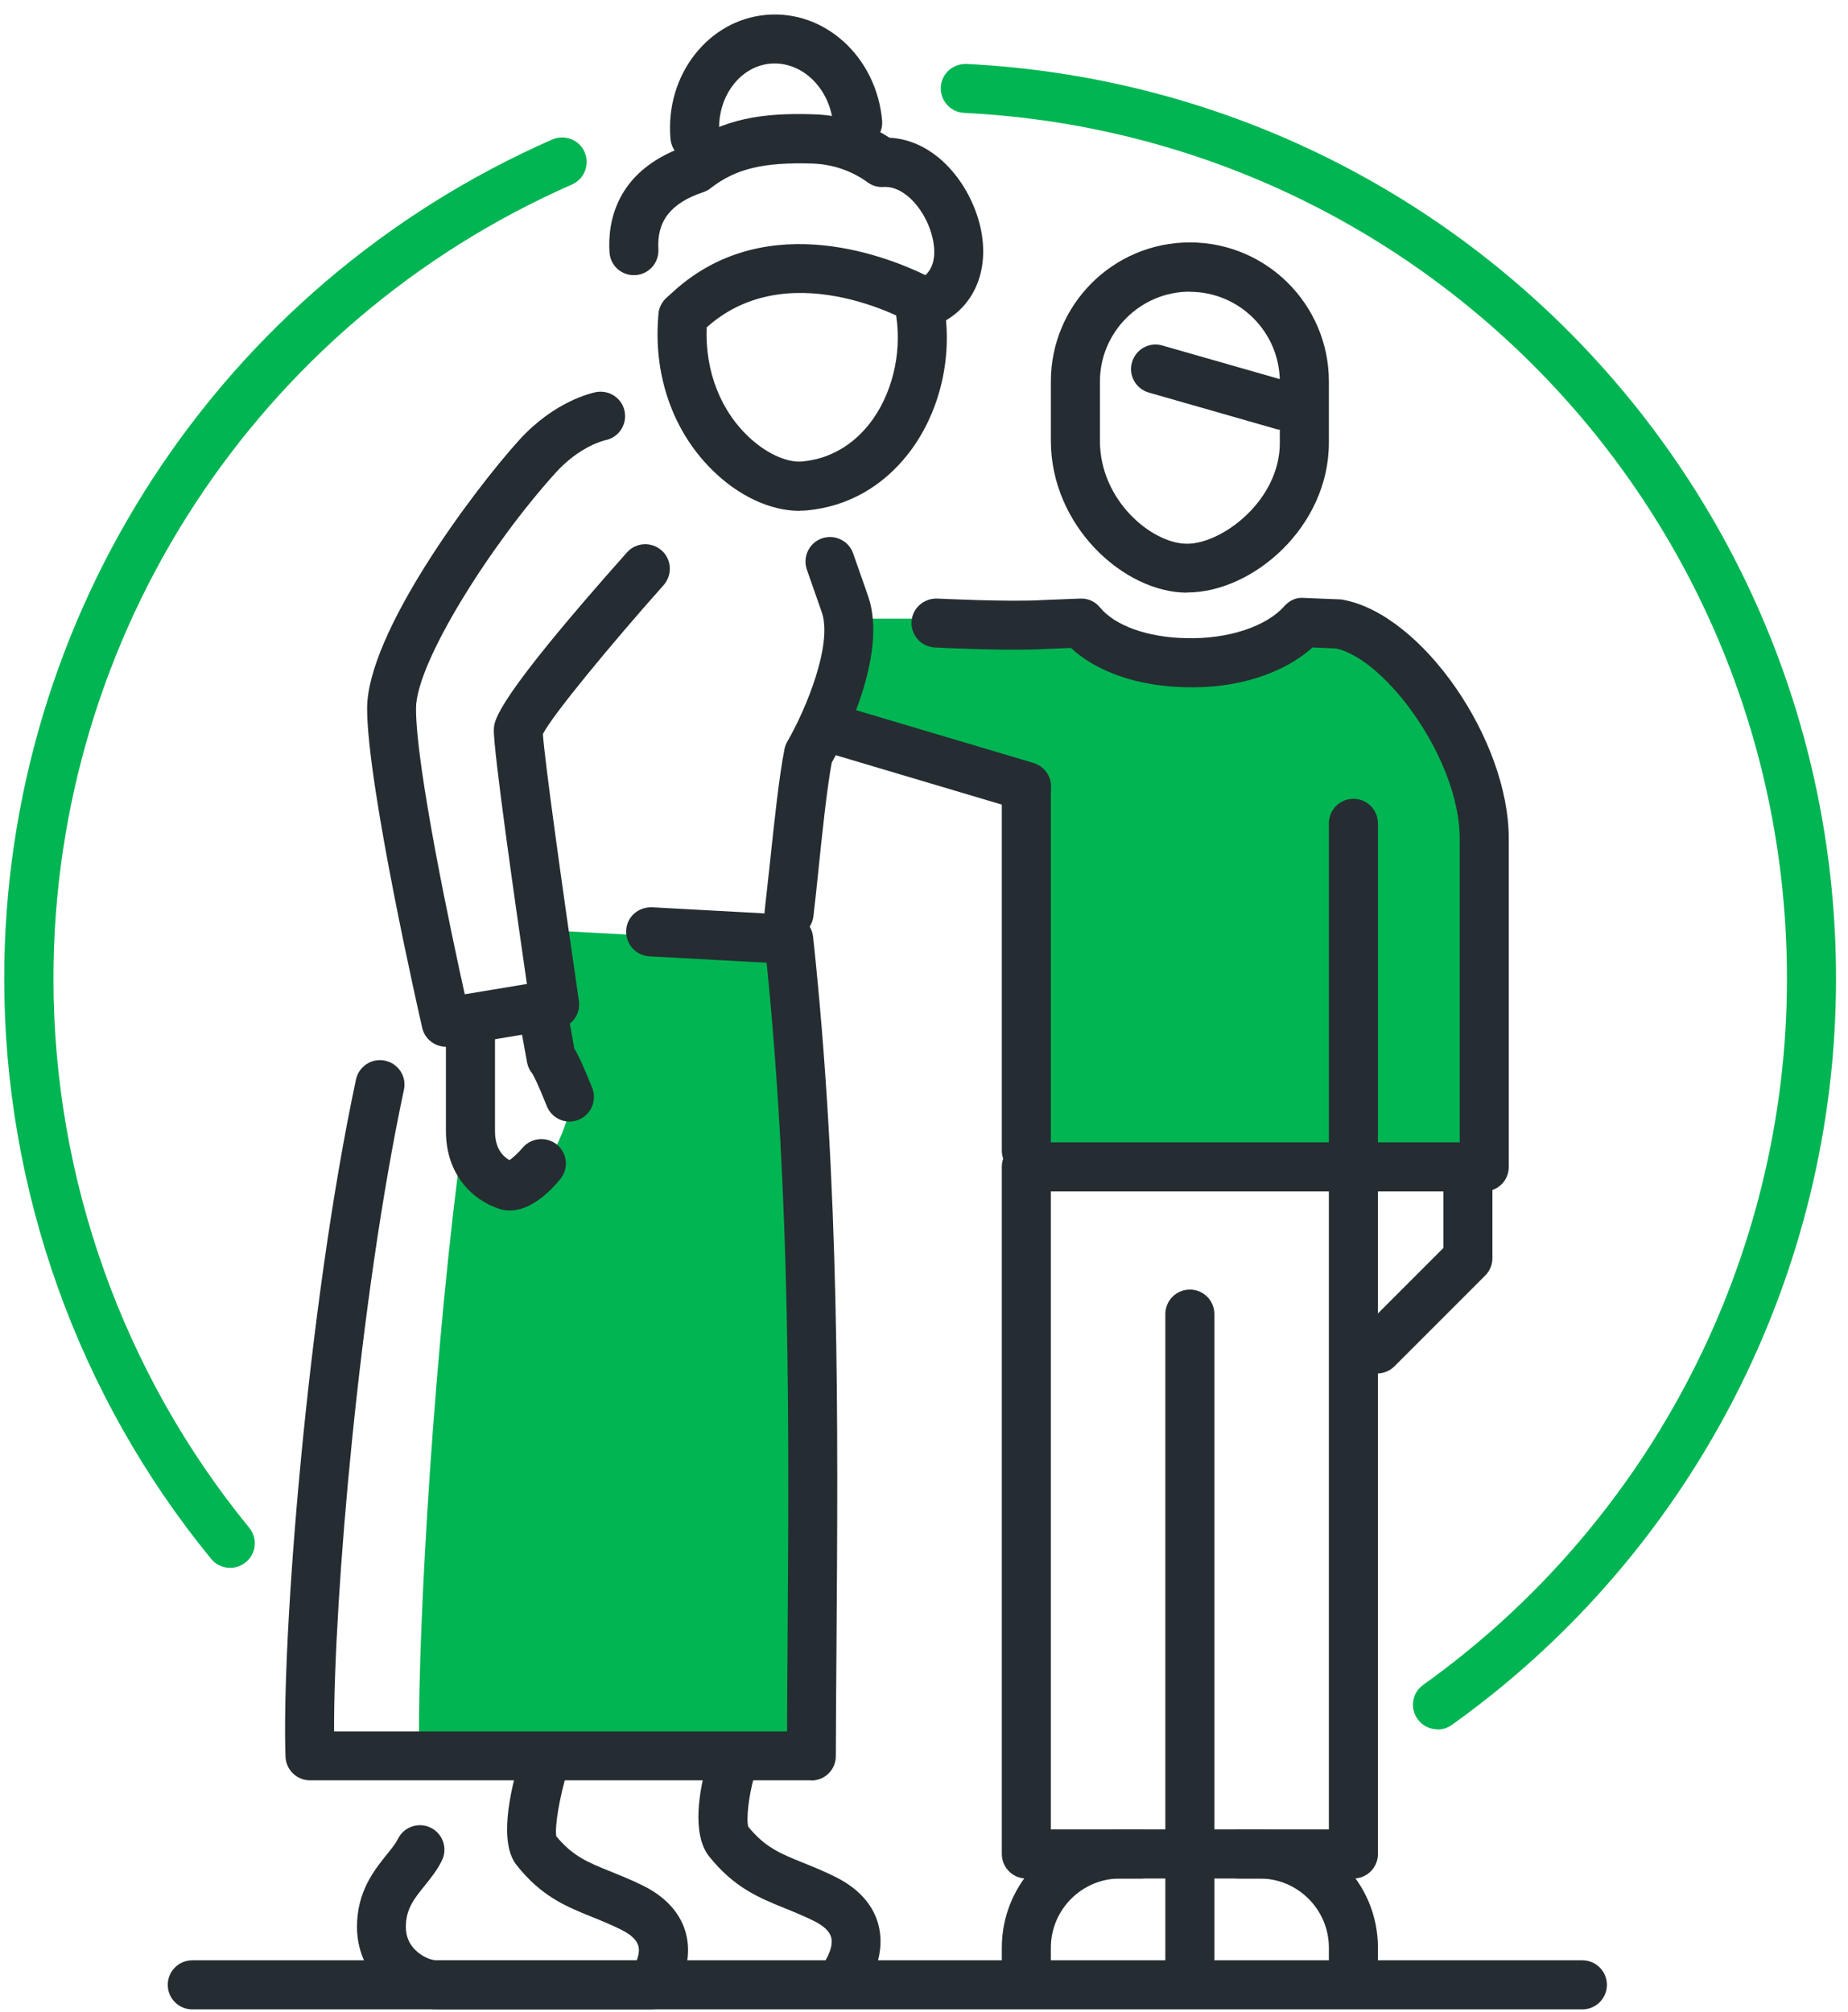
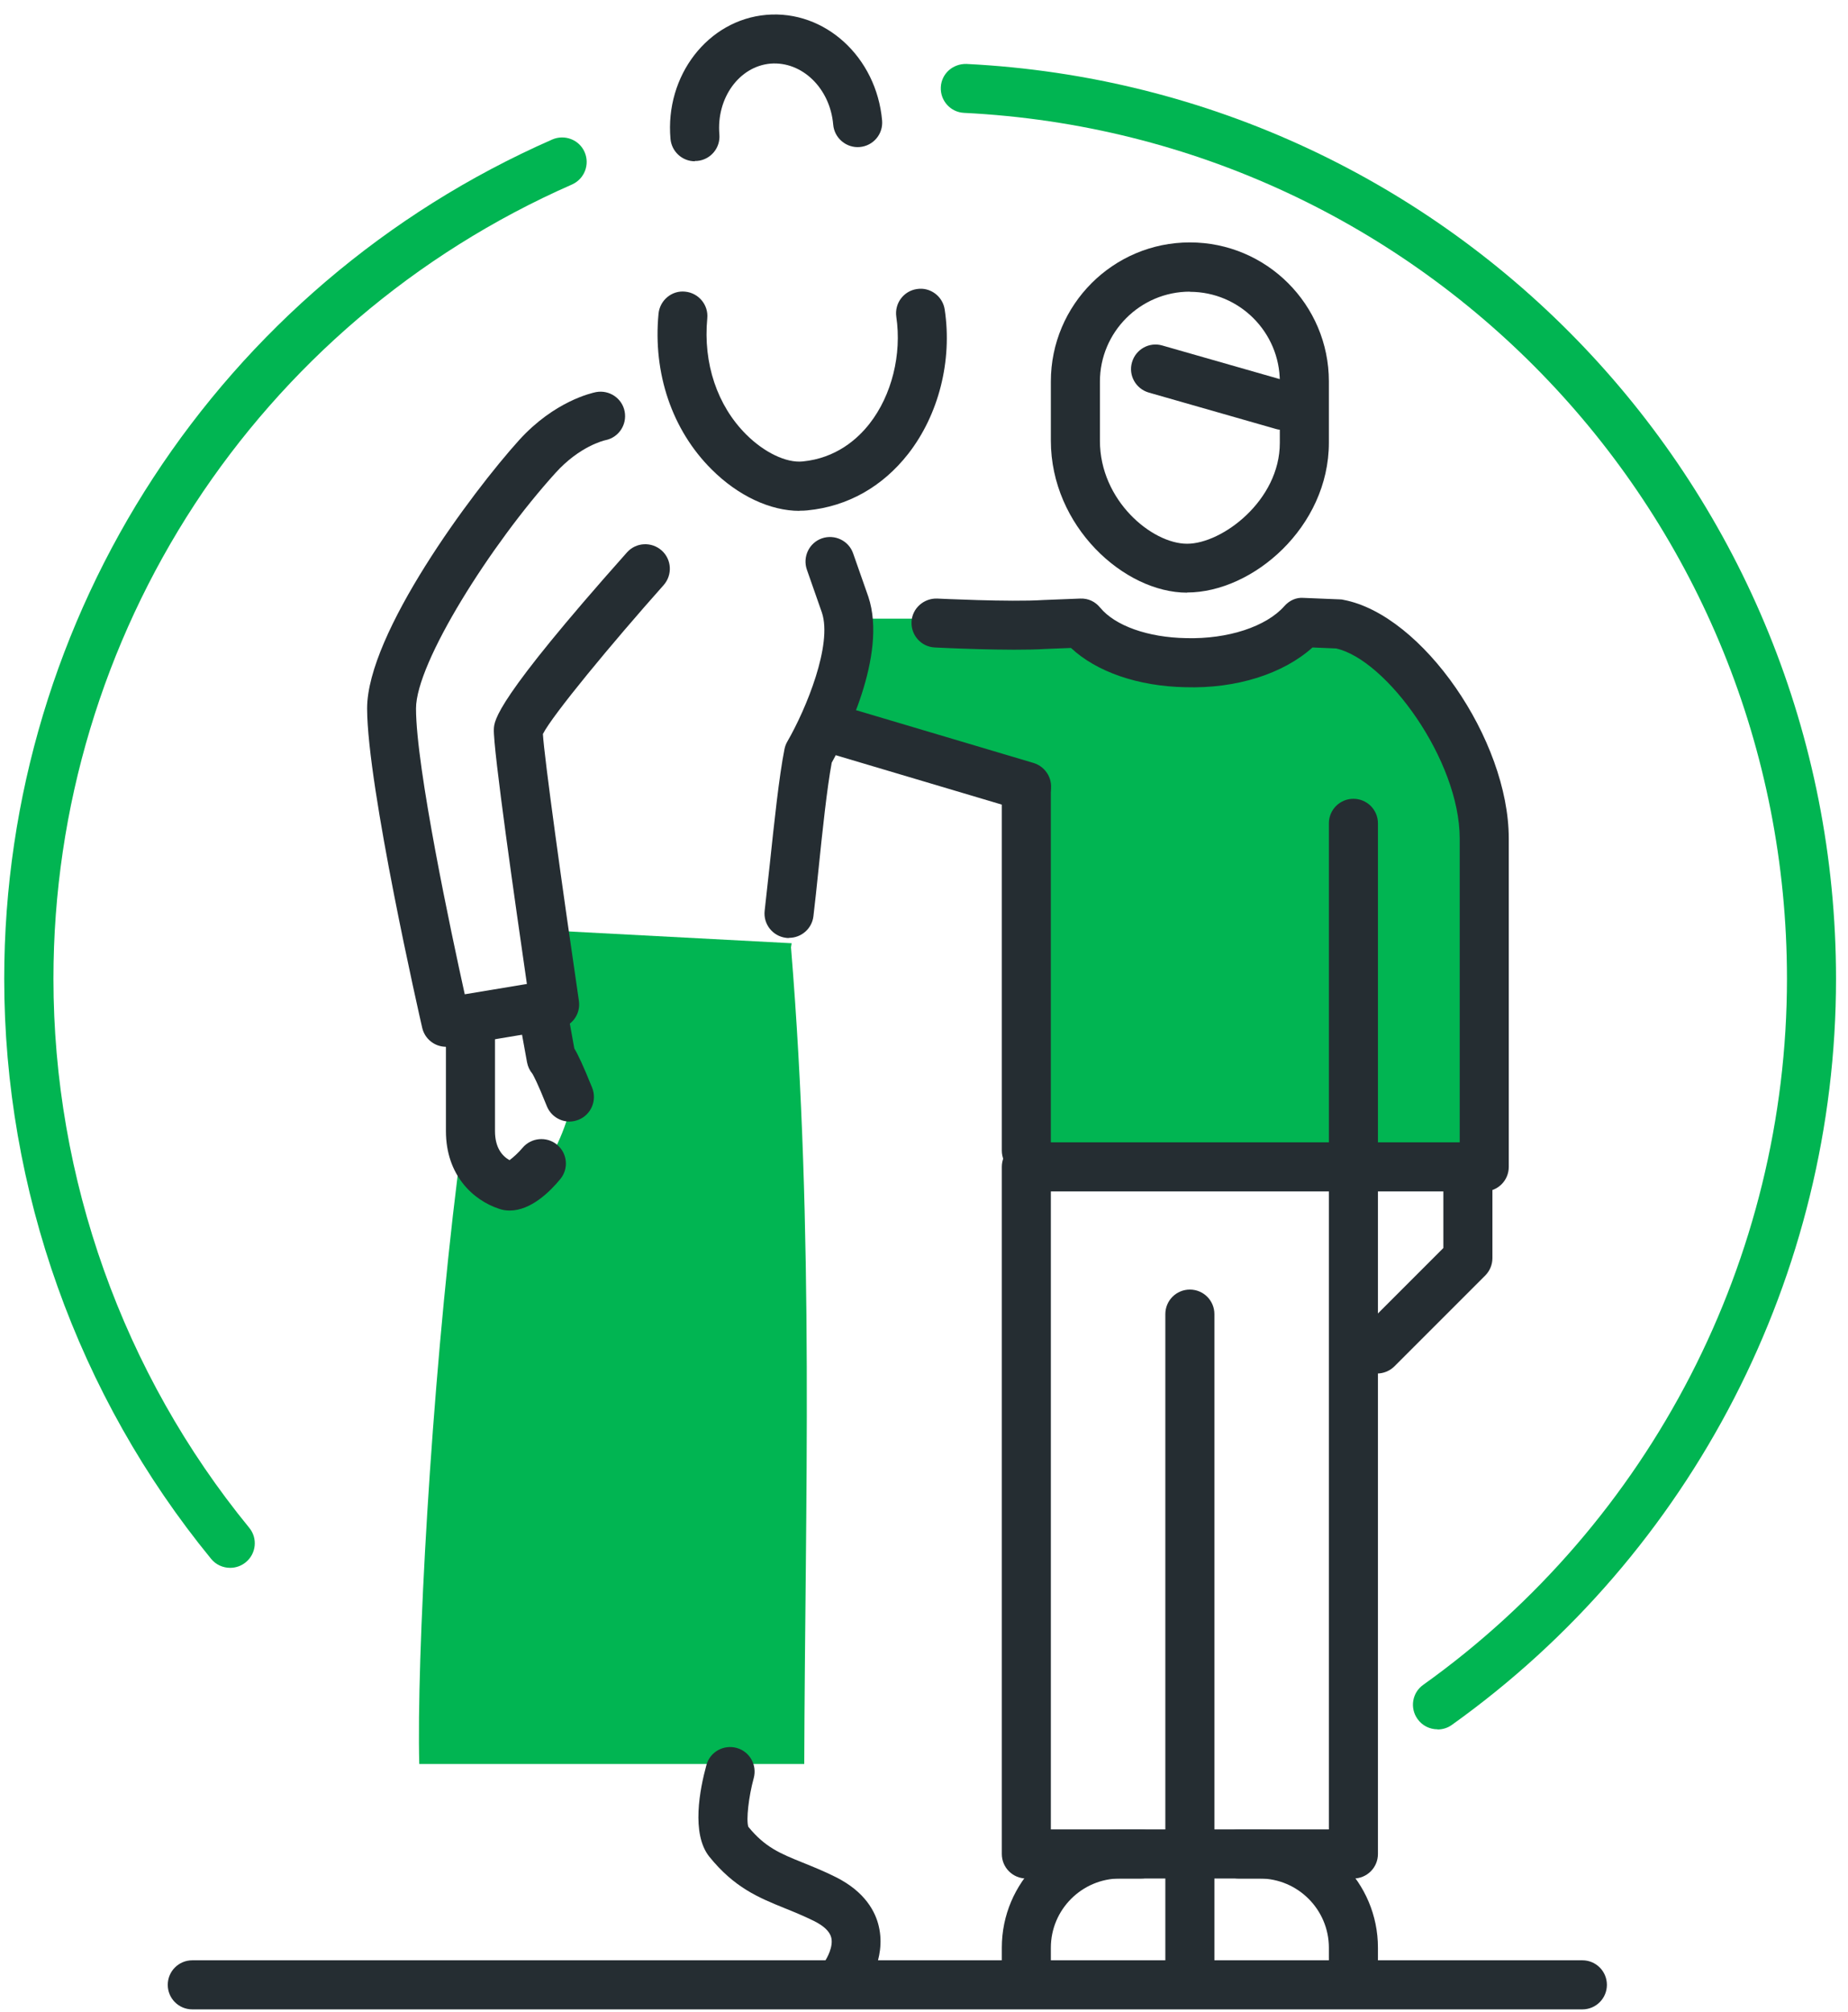
<svg xmlns="http://www.w3.org/2000/svg" width="113" height="123" viewBox="0 0 113 123" fill="none">
  <path d="M90.257 70.828H62.258V48.488L50.767 44.378L52.178 37.818H65.257C69.257 40.818 76.257 41.818 79.257 37.818C86.118 37.818 90.257 43.378 90.257 50.248V70.818V70.828Z" fill="#01B552" />
  <path d="M78.418 26.278C78.278 26.278 78.138 26.258 78.007 26.218L70.248 23.998C69.448 23.768 68.987 22.938 69.218 22.148C69.448 21.348 70.278 20.888 71.067 21.118L78.828 23.338C79.627 23.568 80.088 24.398 79.858 25.188C79.668 25.848 79.067 26.278 78.418 26.278Z" fill="#252D32" />
  <path d="M90.757 72.829H82.757C81.927 72.829 81.257 72.159 81.257 71.329C81.257 70.499 81.927 69.829 82.757 69.829H89.257V51.258C89.257 46.478 84.787 40.328 81.698 39.639L80.257 39.578C78.478 41.178 75.618 42.108 72.468 42.008C69.588 41.949 67.048 41.069 65.488 39.608L63.947 39.669C61.778 39.809 57.337 39.589 57.157 39.578C56.328 39.538 55.698 38.828 55.738 38.008C55.778 37.178 56.498 36.559 57.307 36.589C57.347 36.589 61.758 36.809 63.788 36.678L66.047 36.589C66.558 36.569 66.968 36.779 67.268 37.139C68.178 38.248 70.188 38.968 72.528 39.008C75.088 39.078 77.438 38.298 78.537 37.048C78.838 36.709 79.257 36.508 79.718 36.548L81.938 36.639C82.007 36.639 82.088 36.648 82.157 36.669C86.968 37.578 92.257 45.209 92.257 51.258V71.329C92.257 72.159 91.588 72.829 90.757 72.829Z" fill="#252D32" />
  <path d="M82.757 71.829C81.927 71.829 81.257 71.159 81.257 70.329V50.329C81.257 49.499 81.927 48.829 82.757 48.829C83.588 48.829 84.257 49.499 84.257 50.329V70.329C84.257 71.159 83.588 71.829 82.757 71.829Z" fill="#252D32" />
  <path d="M62.758 71.829C61.928 71.829 61.258 71.159 61.258 70.329V48.329C61.258 47.499 61.928 46.829 62.758 46.829C63.587 46.829 64.257 47.499 64.257 48.329V70.329C64.257 71.159 63.587 71.829 62.758 71.829Z" fill="#252D32" />
  <path d="M82.757 114.829H62.758C61.928 114.829 61.258 114.159 61.258 113.329V71.329C61.258 70.499 61.928 69.829 62.758 69.829H82.757C83.588 69.829 84.257 70.499 84.257 71.329V113.329C84.257 114.159 83.588 114.829 82.757 114.829ZM64.257 111.829H81.257V72.829H64.257V111.829Z" fill="#252D32" />
  <path d="M72.757 121.829C71.927 121.829 71.257 121.159 71.257 120.329V80.329C71.257 79.499 71.927 78.829 72.757 78.829C73.588 78.829 74.257 79.499 74.257 80.329V120.329C74.257 121.159 73.588 121.829 72.757 121.829Z" fill="#252D32" />
  <path d="M82.757 121.829C81.927 121.829 81.257 121.159 81.257 120.329V119.059C81.257 116.729 79.358 114.829 77.028 114.829H75.757C74.927 114.829 74.257 114.159 74.257 113.329C74.257 112.499 74.927 111.829 75.757 111.829H77.028C81.017 111.829 84.257 115.069 84.257 119.059V120.329C84.257 121.159 83.588 121.829 82.757 121.829Z" fill="#252D32" />
  <path d="M62.758 121.829C61.928 121.829 61.258 121.159 61.258 120.329V119.059C61.258 115.069 64.498 111.829 68.487 111.829H69.757C70.588 111.829 71.257 112.499 71.257 113.329C71.257 114.159 70.588 114.829 69.757 114.829H68.487C66.157 114.829 64.257 116.729 64.257 119.059V120.329C64.257 121.159 63.587 121.829 62.758 121.829Z" fill="#252D32" />
  <path d="M84.207 83.959C83.828 83.959 83.438 83.809 83.147 83.519C82.558 82.929 82.558 81.979 83.147 81.399L88.257 76.289V72.329C88.257 71.499 88.927 70.829 89.757 70.829C90.588 70.829 91.257 71.499 91.257 72.329V76.909C91.257 77.309 91.097 77.689 90.817 77.969L85.267 83.519C84.978 83.809 84.588 83.959 84.207 83.959Z" fill="#252D32" />
  <path d="M72.588 36.228C68.737 36.228 64.257 32.168 64.257 26.938V23.318C64.257 18.628 68.067 14.818 72.757 14.818C77.448 14.818 81.257 18.628 81.257 23.318V27.058C81.257 32.218 76.597 36.218 72.588 36.218V36.228ZM72.757 17.828C69.728 17.828 67.257 20.298 67.257 23.328V26.948C67.257 30.598 70.438 33.238 72.588 33.238C74.737 33.238 78.257 30.588 78.257 27.078V23.338C78.257 20.308 75.787 17.838 72.757 17.838V17.828Z" fill="#252D32" />
  <path d="M62.778 49.568C62.638 49.568 62.487 49.548 62.347 49.508L51.148 46.178C50.358 45.938 49.898 45.108 50.138 44.318C50.377 43.528 51.208 43.068 51.998 43.308L63.197 46.638C63.987 46.878 64.448 47.708 64.207 48.498C64.017 49.148 63.417 49.568 62.767 49.568H62.778Z" fill="#252D32" />
  <path d="M48.407 57.658L33.258 56.858L33.358 63.828L34.828 67.928C33.767 71.558 31.567 74.548 27.988 71.818C26.328 85.178 25.468 101.498 25.637 107.828H49.178C49.227 91.978 49.807 75.438 48.367 57.908C48.388 57.818 48.388 57.738 48.407 57.658Z" fill="#01B552" />
  <path d="M48.248 57.339C48.188 57.339 48.127 57.339 48.068 57.329C47.248 57.229 46.657 56.489 46.758 55.659C46.847 54.859 46.958 53.879 47.068 52.849C47.337 50.319 47.638 47.449 47.968 45.799C47.998 45.639 48.057 45.479 48.138 45.339C49.307 43.319 50.907 39.399 50.258 37.449L49.337 34.819C49.068 34.039 49.477 33.179 50.258 32.909C51.038 32.639 51.898 33.049 52.167 33.829L53.097 36.479C54.297 40.069 51.568 45.339 50.858 46.619C50.568 48.169 50.288 50.819 50.048 53.159C49.938 54.209 49.838 55.199 49.738 56.009C49.648 56.769 48.998 57.329 48.248 57.329V57.339Z" fill="#252D32" />
-   <path d="M49.627 108.828H18.957C18.148 108.828 17.488 108.188 17.457 107.378C17.207 100.118 18.797 79.909 21.767 65.989C21.938 65.178 22.747 64.659 23.547 64.838C24.358 65.008 24.878 65.808 24.698 66.618C21.957 79.489 20.407 97.758 20.427 105.838H48.127C48.127 104.128 48.148 102.398 48.157 100.668C48.248 87.249 48.347 73.388 46.877 58.849L39.708 58.459C38.877 58.408 38.248 57.709 38.288 56.879C38.328 56.048 39.017 55.438 39.867 55.459L48.307 55.919C49.038 55.959 49.638 56.529 49.718 57.258C51.347 72.428 51.248 86.788 51.148 100.688C51.127 102.918 51.117 105.138 51.108 107.348C51.108 108.178 50.438 108.838 49.608 108.838L49.627 108.828Z" fill="#252D32" />
  <path d="M51.627 122.298C51.307 122.298 50.998 122.198 50.718 121.998C50.057 121.498 49.928 120.558 50.428 119.898C50.568 119.708 50.968 118.988 50.828 118.438C50.737 118.068 50.377 117.728 49.778 117.428C49.127 117.108 48.538 116.868 47.968 116.638C46.388 115.998 44.898 115.388 43.367 113.488C42.258 112.088 42.788 109.378 43.197 107.888C43.417 107.088 44.248 106.628 45.047 106.848C45.847 107.068 46.307 107.898 46.087 108.698C45.778 109.828 45.617 111.248 45.758 111.668C46.778 112.918 47.697 113.298 49.087 113.858C49.678 114.098 50.358 114.368 51.097 114.738C52.907 115.638 53.538 116.878 53.737 117.758C54.208 119.768 52.947 121.508 52.807 121.708C52.517 122.098 52.068 122.298 51.608 122.298H51.627Z" fill="#252D32" />
-   <path d="M26.727 122.829C25.587 122.829 24.277 122.279 23.348 121.379C22.367 120.439 21.828 119.159 21.828 117.789C21.828 115.629 22.878 114.329 23.637 113.379C23.938 113.009 24.188 112.699 24.337 112.399C24.707 111.659 25.608 111.359 26.348 111.729C27.087 112.099 27.387 112.999 27.017 113.739C26.727 114.329 26.337 114.809 25.968 115.269C25.328 116.059 24.817 116.689 24.817 117.789C24.817 118.359 25.017 118.839 25.418 119.219C25.848 119.639 26.427 119.859 26.797 119.829H38.938C39.038 119.559 39.108 119.239 39.038 118.969C38.947 118.599 38.587 118.259 37.987 117.959C37.337 117.639 36.748 117.399 36.178 117.169C34.598 116.529 33.108 115.929 31.587 114.009C30.517 112.669 31.128 109.659 31.828 107.379C32.068 106.589 32.907 106.139 33.697 106.389C34.487 106.629 34.938 107.469 34.697 108.259C34.218 109.829 33.907 111.669 34.017 112.249C35.017 113.459 35.938 113.839 37.307 114.389C37.898 114.629 38.578 114.899 39.328 115.269C41.138 116.169 41.767 117.409 41.968 118.289C42.438 120.299 41.178 122.039 41.028 122.239C40.748 122.609 40.297 122.829 39.828 122.829H26.858C26.858 122.829 26.767 122.829 26.718 122.829H26.727Z" fill="#252D32" />
  <path d="M96.757 122.829H11.758C10.928 122.829 10.258 122.159 10.258 121.329C10.258 120.499 10.928 119.829 11.758 119.829H96.757C97.588 119.829 98.257 120.499 98.257 121.329C98.257 122.159 97.588 122.829 96.757 122.829Z" fill="#252D32" />
  <path d="M48.888 31.228C47.097 31.228 45.127 30.308 43.508 28.688C41.097 26.288 39.917 22.818 40.267 19.178C40.347 18.348 41.087 17.738 41.898 17.828C42.718 17.908 43.328 18.638 43.248 19.458C42.987 22.208 43.858 24.798 45.627 26.558C46.727 27.658 48.078 28.308 49.078 28.208C51.127 28.008 52.438 26.838 53.178 25.888C54.528 24.158 55.148 21.668 54.807 19.368C54.688 18.548 55.248 17.788 56.068 17.668C56.877 17.538 57.648 18.108 57.767 18.928C58.237 22.058 57.398 25.348 55.538 27.738C53.958 29.758 51.828 30.958 49.367 31.198C49.208 31.218 49.047 31.218 48.888 31.218V31.228Z" fill="#252D32" />
-   <path d="M41.758 20.828C41.377 20.828 40.998 20.688 40.708 20.398C40.118 19.818 40.117 18.868 40.697 18.278C46.347 12.568 54.087 15.608 56.587 16.818C57.267 16.198 57.168 15.158 57.018 14.528C56.658 12.958 55.377 11.358 54.038 11.428C53.697 11.458 53.337 11.358 53.057 11.148C52.078 10.438 50.908 10.038 49.678 9.998C46.678 9.908 44.987 10.308 43.447 11.508C43.318 11.618 43.157 11.698 42.998 11.748C41.028 12.408 40.157 13.508 40.258 15.228C40.307 16.058 39.678 16.768 38.858 16.818C38.008 16.868 37.318 16.238 37.268 15.418C37.158 13.648 37.608 10.488 41.807 8.978C44.208 7.198 46.748 6.888 49.768 6.988C51.428 7.038 53.008 7.528 54.388 8.418C57.218 8.558 59.328 11.228 59.938 13.838C60.578 16.588 59.498 18.968 57.188 19.908C56.758 20.088 56.267 20.048 55.867 19.818C55.547 19.628 47.868 15.278 42.828 20.378C42.538 20.678 42.148 20.828 41.758 20.828Z" fill="#252D32" />
  <path d="M42.488 9.858C41.718 9.858 41.068 9.268 40.998 8.488C40.657 4.618 43.288 1.218 46.858 0.908C50.448 0.598 53.597 3.498 53.938 7.368C54.008 8.198 53.398 8.918 52.568 8.988C51.758 9.058 51.018 8.448 50.948 7.618C50.758 5.398 49.047 3.738 47.117 3.888C45.197 4.058 43.798 5.998 43.988 8.218C44.058 9.048 43.447 9.768 42.627 9.838C42.587 9.838 42.538 9.838 42.498 9.838L42.488 9.858Z" fill="#252D32" />
  <path d="M27.277 63.988C26.587 63.988 25.977 63.518 25.817 62.828C25.677 62.228 22.457 48.078 22.448 43.308C22.448 38.728 28.837 30.118 31.747 26.898C33.907 24.518 36.197 24.018 36.447 23.968C37.258 23.818 38.047 24.348 38.197 25.158C38.347 25.968 37.828 26.748 37.017 26.908C36.928 26.928 35.438 27.278 33.968 28.908C30.017 33.268 25.438 40.508 25.438 43.308C25.438 46.928 27.598 57.068 28.418 60.778L32.218 60.148C31.538 55.448 30.137 45.698 30.198 44.558C30.227 44.028 30.288 42.808 38.337 33.768C38.888 33.148 39.838 33.098 40.458 33.648C41.078 34.198 41.127 35.148 40.578 35.768C37.407 39.328 33.778 43.718 33.197 44.868C33.278 46.288 34.368 54.168 35.398 61.178C35.518 61.988 34.968 62.738 34.157 62.878L27.497 63.988C27.418 63.998 27.328 64.008 27.247 64.008L27.277 63.988Z" fill="#252D32" />
  <path d="M34.828 68.559C34.237 68.559 33.678 68.209 33.438 67.619C32.867 66.189 32.617 65.739 32.557 65.639C32.388 65.439 32.278 65.199 32.227 64.939L31.808 62.629C31.657 61.819 32.197 61.029 33.017 60.889C33.828 60.749 34.617 61.279 34.758 62.099L35.117 64.089C35.347 64.469 35.667 65.149 36.208 66.489C36.517 67.259 36.148 68.139 35.377 68.449C35.197 68.519 35.008 68.559 34.818 68.559H34.828ZM32.587 65.679C32.587 65.679 32.627 65.729 32.648 65.749C32.627 65.729 32.608 65.709 32.587 65.679Z" fill="#252D32" />
  <path d="M31.168 73.998C30.948 73.998 30.727 73.968 30.508 73.888C28.938 73.368 27.267 71.848 27.267 69.138V63.318C27.267 62.488 27.938 61.818 28.767 61.818C29.598 61.818 30.267 62.488 30.267 63.318V69.138C30.267 70.158 30.707 70.668 31.157 70.918C31.387 70.748 31.718 70.448 31.948 70.168C32.477 69.538 33.417 69.448 34.057 69.968C34.697 70.498 34.788 71.438 34.258 72.078C33.627 72.848 32.458 73.998 31.168 73.998Z" fill="#252D32" />
  <path d="M14.068 95.838C13.637 95.838 13.197 95.648 12.908 95.288C4.748 85.328 0.258 72.728 0.258 59.828C0.258 37.598 13.408 17.468 33.767 8.528C34.528 8.198 35.417 8.538 35.748 9.298C36.078 10.058 35.737 10.938 34.977 11.278C15.707 19.738 3.268 38.798 3.268 59.828C3.268 72.038 7.518 83.958 15.238 93.388C15.768 94.028 15.668 94.978 15.027 95.498C14.748 95.728 14.408 95.838 14.078 95.838H14.068Z" fill="#01B552" />
  <path d="M87.898 105.709C87.428 105.709 86.968 105.489 86.678 105.079C86.198 104.409 86.347 103.469 87.028 102.989C100.948 93.049 109.268 76.909 109.268 59.829C109.268 31.549 87.168 8.299 58.947 6.899C58.117 6.859 57.487 6.149 57.528 5.329C57.568 4.499 58.267 3.889 59.097 3.909C88.907 5.399 112.268 29.959 112.268 59.839C112.268 77.889 103.488 94.939 88.778 105.439C88.517 105.629 88.207 105.719 87.907 105.719L87.898 105.709Z" fill="#01B552" />
</svg>